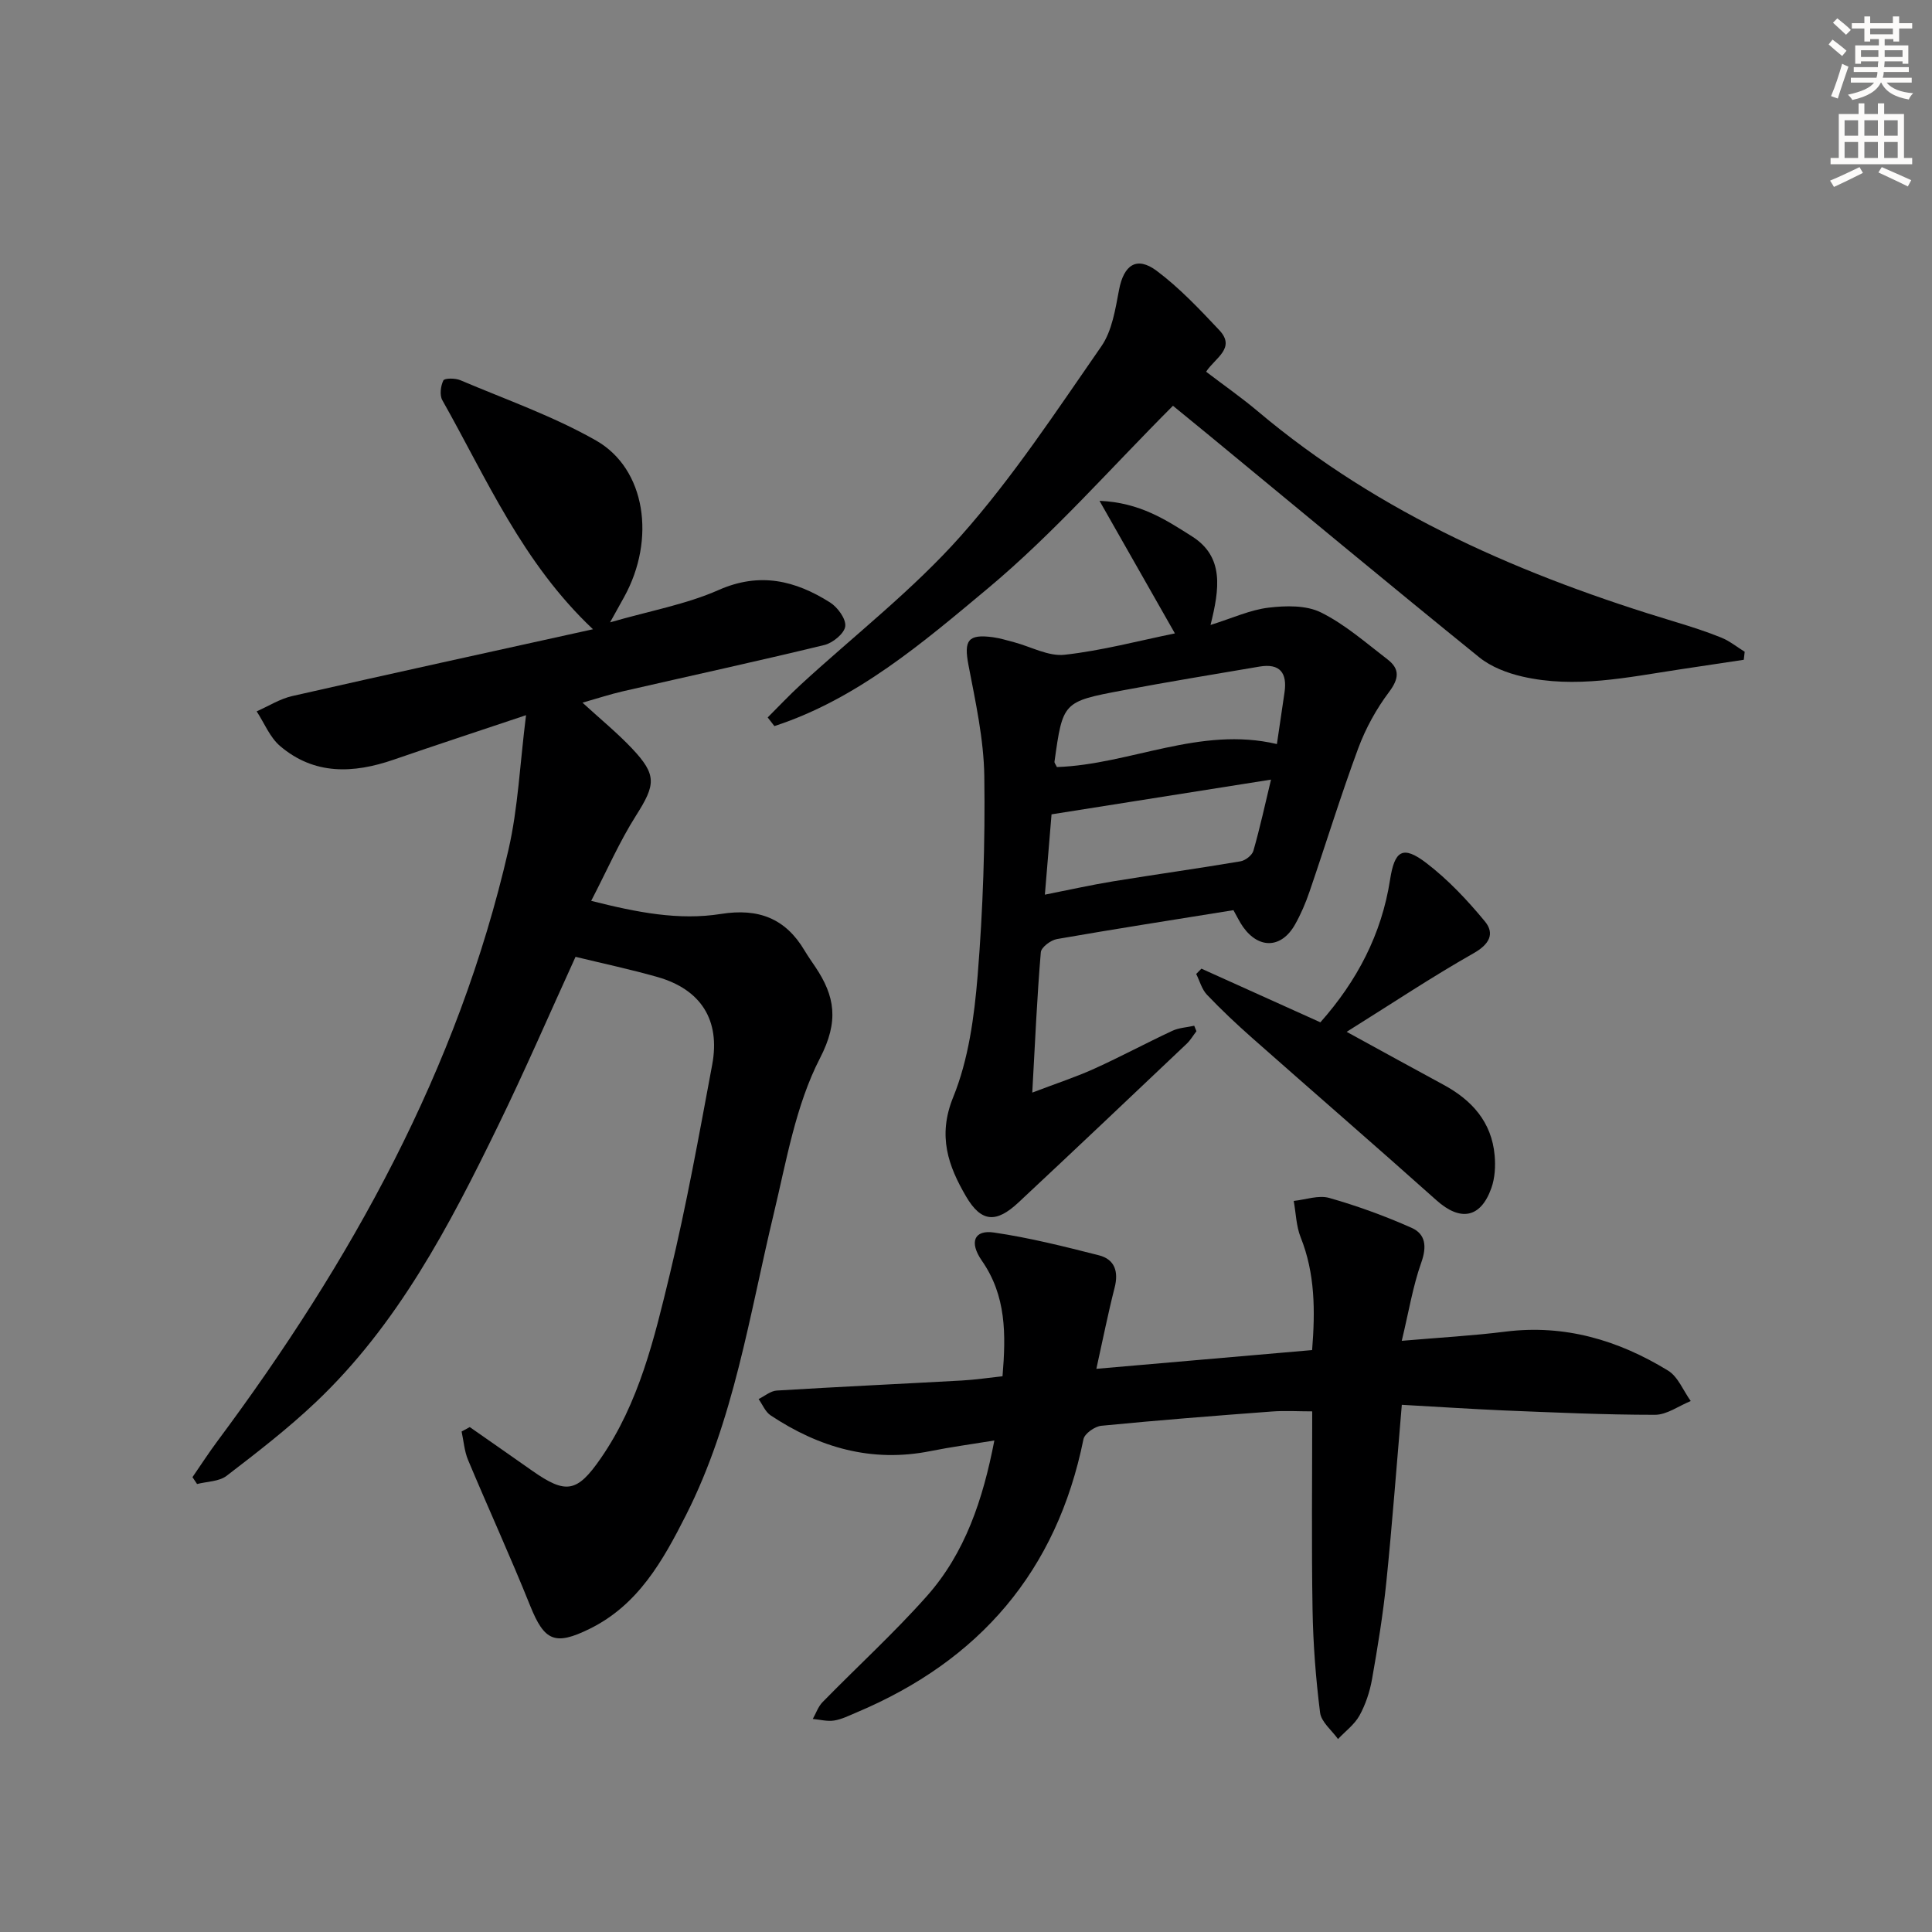
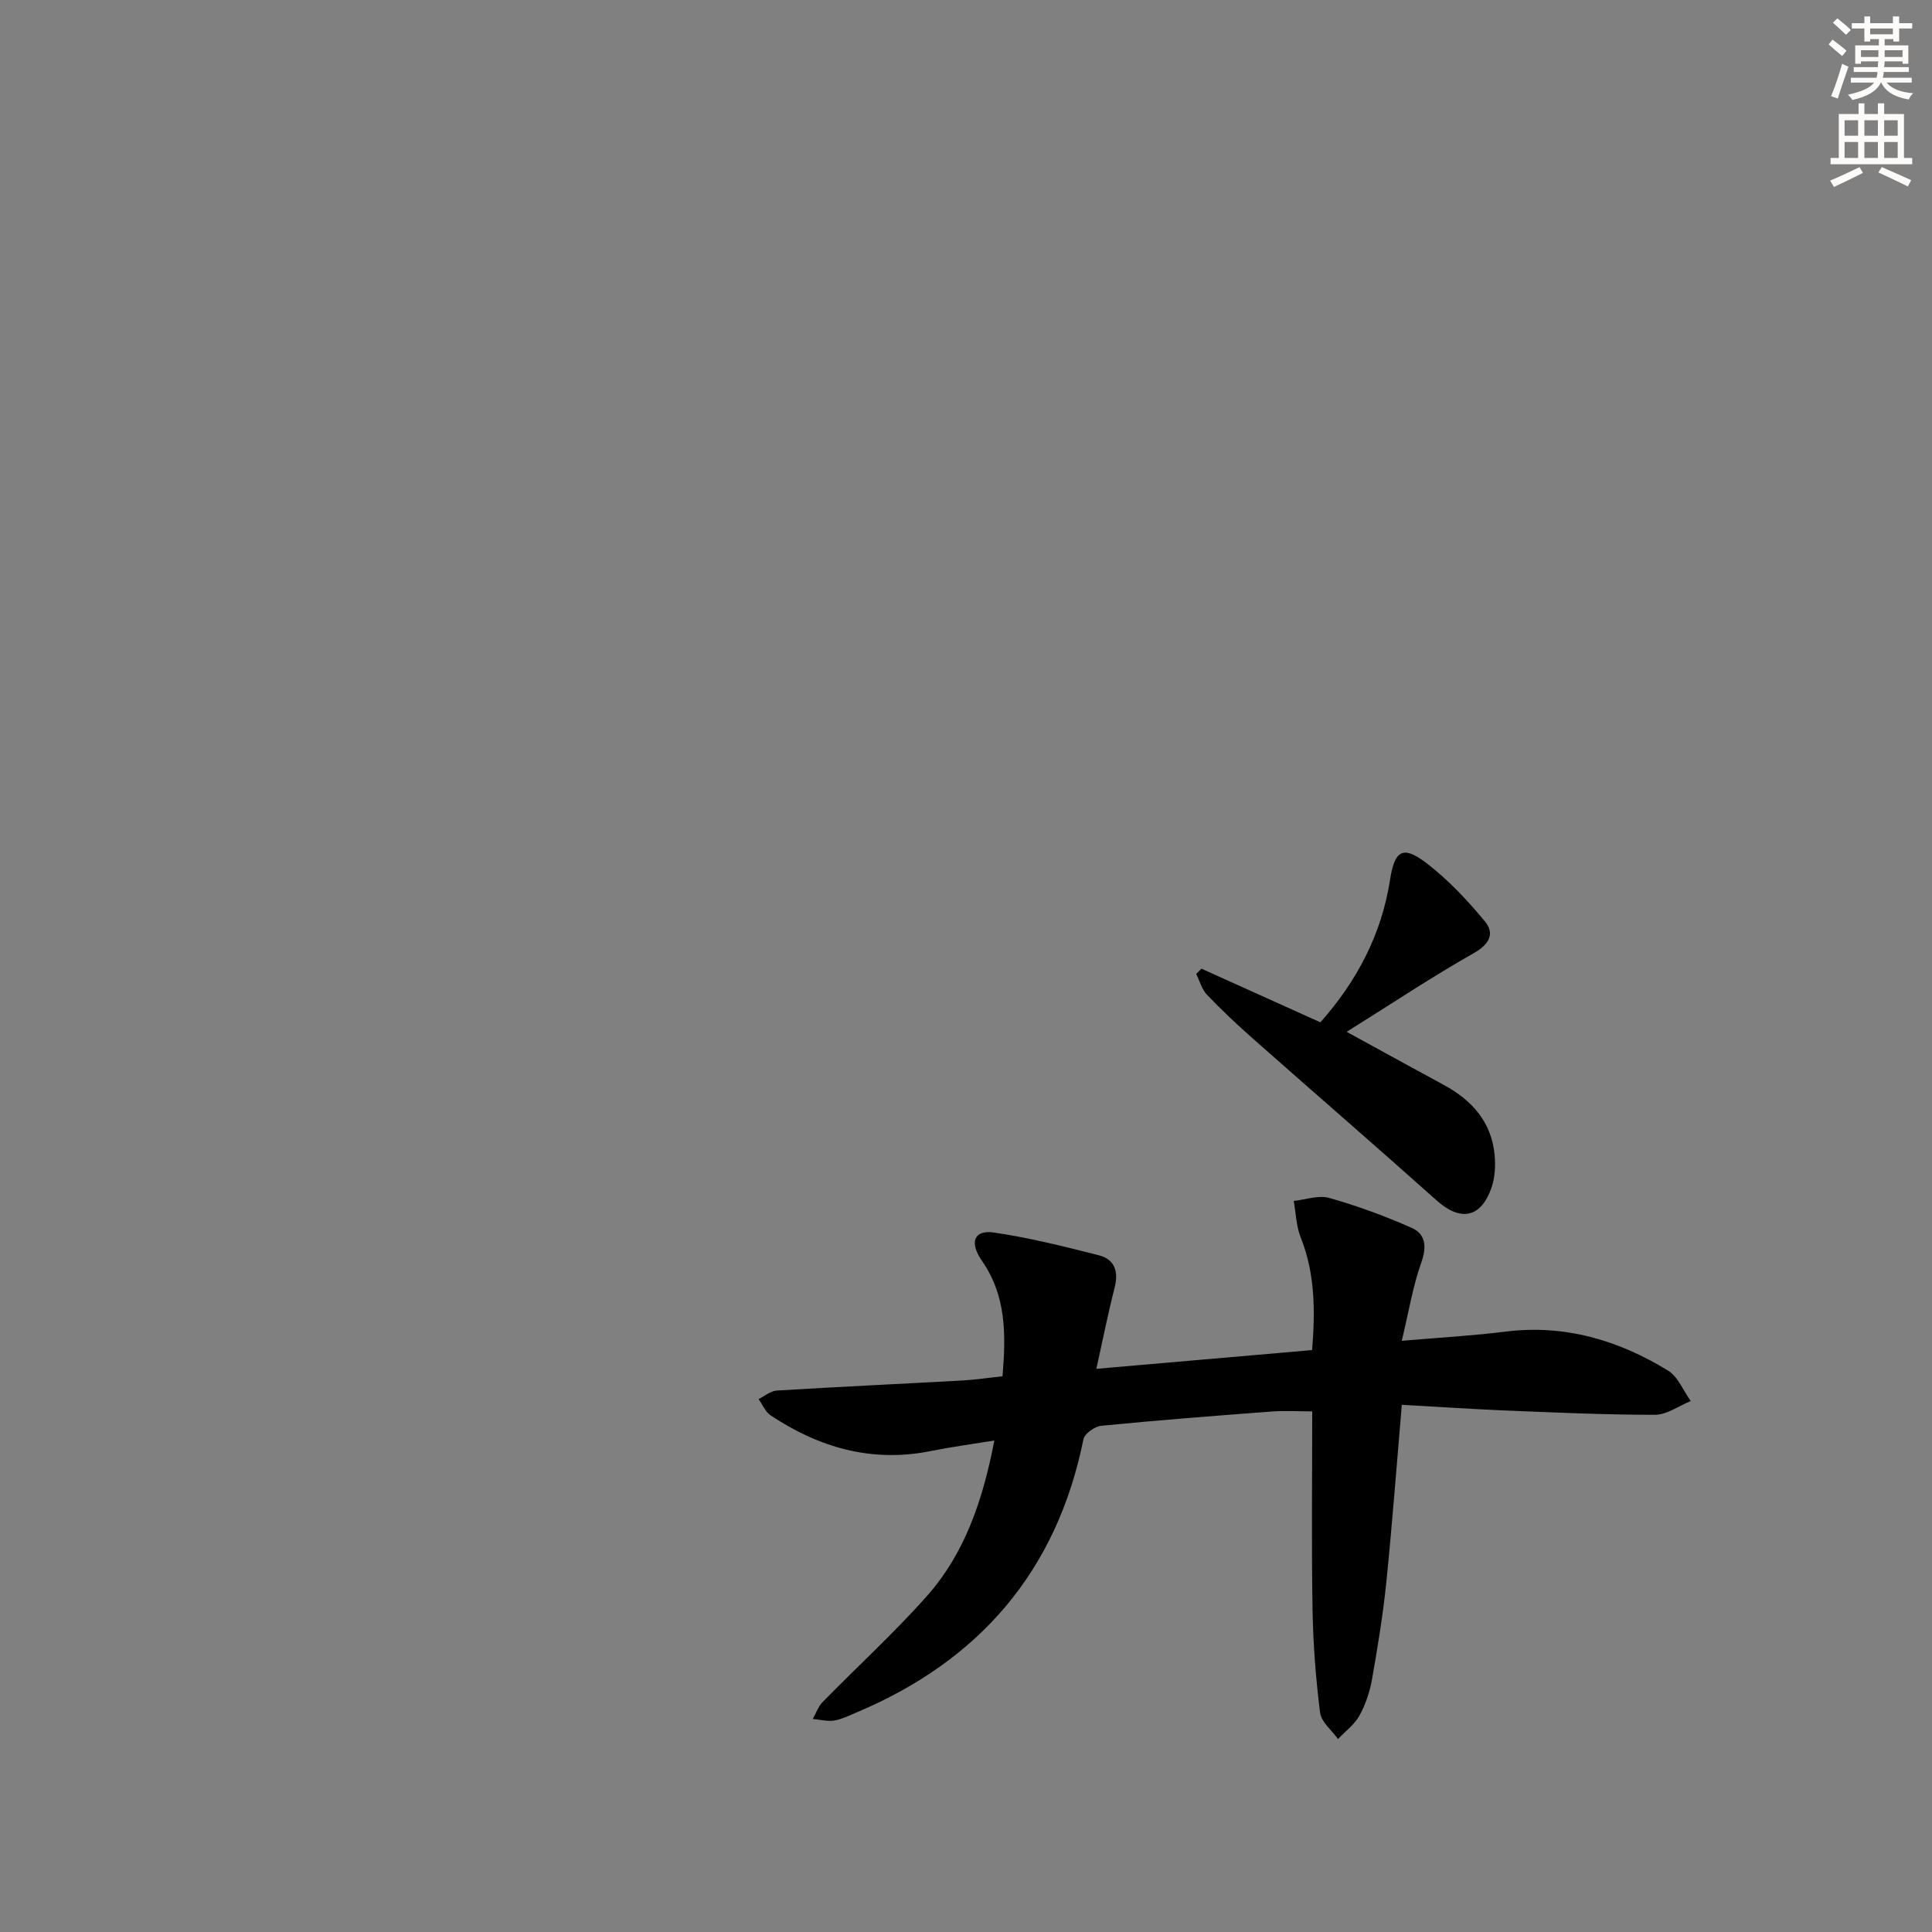
<svg xmlns="http://www.w3.org/2000/svg" enable-background="new 0 0 400 400" viewBox="0 0 400 400">
  <rect x="0" y="0" width="400" height="400" fill="#808080" stroke="none" />
  <g fill="#000001">
-     <path d="m97.26 295.46c4.32 3.02 8.64 6.02 12.94 9.05 6.99 4.9 9.28 4.51 14.18-2.58 7.94-11.48 11.09-24.84 14.28-38.04 3.47-14.35 6.08-28.92 8.79-43.44 1.73-9.27-2.34-15.62-11.36-18.18-5.56-1.58-11.22-2.78-16.93-4.17-5.44 11.91-10.5 23.63-16.09 35.08-10.07 20.67-20.72 41.06-37.7 57.14-5.78 5.48-12.13 10.38-18.45 15.23-1.56 1.2-4.05 1.17-6.12 1.7-.32-.47-.64-.95-.95-1.42 1.71-2.48 3.35-5.02 5.15-7.44 27.63-37.12 49.84-76.96 60.28-122.49 1.98-8.63 2.35-17.64 3.63-27.83-10.19 3.42-18.83 6.25-27.43 9.22-8.33 2.87-16.41 3.2-23.49-2.83-2.12-1.8-3.26-4.75-4.85-7.18 2.45-1.08 4.8-2.59 7.37-3.17 20.63-4.69 41.29-9.2 62.26-13.83-14.66-13.82-22.03-31.22-31.19-47.42-.59-1.05-.35-2.94.21-4.09.24-.5 2.46-.5 3.5-.06 9.44 4.01 19.24 7.44 28.11 12.49 10.31 5.87 12.41 20.46 5.83 32.39-.71 1.29-1.43 2.57-2.92 5.26 8.34-2.41 15.76-3.73 22.46-6.69 8.54-3.78 15.89-1.97 23.08 2.57 1.57.99 3.34 3.41 3.15 4.94-.18 1.48-2.58 3.45-4.32 3.87-13.85 3.36-27.79 6.39-41.69 9.58-2.66.61-5.26 1.47-8.39 2.36 3.76 3.45 7.22 6.27 10.26 9.49 5.19 5.49 4.86 7.51.85 13.84-3.44 5.41-6.02 11.36-9.31 17.7 9.48 2.4 18.14 4.1 26.88 2.71 7.75-1.23 13.35.91 17.31 7.6.68 1.14 1.45 2.23 2.19 3.33 4.11 6.11 4.94 11.27 1 18.91-5.05 9.79-6.96 21.29-9.58 32.21-5.07 21.11-8.22 42.77-18.18 62.43-4.76 9.4-9.87 18.58-19.94 23.53-7.21 3.55-9.38 2.52-12.32-4.79-4.07-10.14-8.63-20.08-12.85-30.16-.77-1.83-.91-3.93-1.34-5.9.54-.31 1.12-.62 1.69-.92z" />
    <path d="m290.23 290.85c-1.1 12.85-1.99 24.77-3.2 36.66-.69 6.76-1.79 13.48-2.97 20.17-.46 2.58-1.33 5.21-2.59 7.5-1.04 1.87-2.94 3.27-4.45 4.87-1.29-1.81-3.46-3.52-3.71-5.46-.89-7.06-1.44-14.21-1.56-21.33-.23-13.47-.07-26.95-.07-41.05-2.89 0-5.65-.18-8.39.03-11.77.88-23.53 1.8-35.27 2.95-1.35.13-3.46 1.61-3.7 2.78-5.53 27.32-21.53 45.85-46.97 56.57-1.53.64-3.07 1.43-4.67 1.68-1.41.22-2.93-.2-4.4-.33.66-1.17 1.11-2.55 2.02-3.48 7.18-7.35 14.8-14.3 21.61-21.97 7.91-8.92 11.6-19.97 13.96-32.2-4.58.75-8.92 1.33-13.21 2.19-12.16 2.44-23.05-.71-33.12-7.4-1.09-.73-1.67-2.23-2.48-3.37 1.25-.61 2.47-1.68 3.75-1.76 12.77-.78 25.56-1.37 38.34-2.08 2.76-.15 5.51-.57 8.41-.88.73-8.72.78-16.66-4.28-23.93-2.69-3.88-1.54-6.42 2.49-5.83 7.33 1.07 14.57 2.89 21.76 4.72 3.28.84 4.09 3.38 3.24 6.7-1.35 5.27-2.41 10.62-3.78 16.8 15.25-1.32 29.84-2.59 44.67-3.88.65-8.17.62-15.85-2.37-23.34-.93-2.33-.98-5.02-1.44-7.54 2.47-.26 5.14-1.25 7.36-.62 5.81 1.65 11.53 3.74 17.05 6.19 2.92 1.3 3.17 3.9 2 7.19-1.74 4.9-2.58 10.12-4.04 16.2 8.05-.69 14.78-1.06 21.46-1.9 12.28-1.54 23.38 1.77 33.66 8.06 2.08 1.27 3.16 4.16 4.71 6.31-2.47 1-4.94 2.85-7.41 2.85-10.48 0-20.96-.49-31.43-.91-6.81-.3-13.59-.75-20.98-1.16z" />
-     <path d="m213.72 226.21c5.28-2.01 9.16-3.27 12.85-4.95 5.45-2.47 10.73-5.31 16.15-7.84 1.37-.64 3.01-.71 4.53-1.05.15.38.3.75.46 1.13-.67.87-1.23 1.85-2.01 2.59-11.59 10.99-23.18 21.98-34.85 32.88-4.59 4.29-7.69 4.14-10.85-1.28-3.66-6.27-5.92-12.49-2.66-20.51 3.18-7.81 4.37-16.68 5.07-25.19 1.11-13.7 1.57-27.51 1.38-41.26-.11-7.7-1.82-15.42-3.28-23.04-.97-5.1-.13-6.46 5.07-5.76 1.47.2 2.91.65 4.36 1.03 3.51.93 7.13 2.98 10.48 2.6 7.69-.85 15.26-2.88 22.83-4.42-5.12-9.01-10.05-17.68-15.61-27.45 8.39.35 13.81 3.98 19.15 7.36 6.72 4.25 5.68 10.92 3.84 18.34 4.57-1.43 8.22-3.13 12.01-3.58 3.57-.43 7.79-.53 10.85.99 4.98 2.47 9.31 6.29 13.78 9.72 2.58 1.98 2.4 3.98.32 6.75-2.64 3.51-4.85 7.53-6.38 11.65-3.63 9.8-6.7 19.8-10.09 29.69-.8 2.34-1.79 4.67-3.01 6.82-2.79 4.92-7.43 5.1-10.72.52-.75-1.05-1.3-2.25-2.02-3.51-12.33 1.99-24.45 3.87-36.53 5.98-1.29.22-3.27 1.71-3.35 2.74-.77 9.1-1.17 18.2-1.77 29.05zm49.43-64.8c-15.33 2.43-29.99 4.75-45.44 7.19-.38 4.62-.86 10.3-1.38 16.63 5.16-1.02 9.66-2.03 14.2-2.77 8.76-1.43 17.54-2.65 26.29-4.13 1.02-.17 2.41-1.25 2.68-2.18 1.36-4.74 2.41-9.58 3.65-14.74zm1.22-7.36c.56-3.84 1.06-7.25 1.57-10.66.6-4.05-.92-6.1-5.18-5.38-9.45 1.6-18.91 3.16-28.34 4.93-12.38 2.32-12.37 2.4-14.1 14.76-.04.26.25.56.5 1.11 15.17-.52 29.62-8.52 45.55-4.76z" />
-     <path d="m158.94 148.54c2.26-2.25 4.44-4.58 6.79-6.74 11.14-10.25 23.25-19.63 33.25-30.9 10.75-12.11 19.75-25.83 29.03-39.18 2.24-3.22 2.91-7.71 3.68-11.73.98-5.13 3.64-7.02 7.79-3.92 4.73 3.54 8.87 7.94 12.95 12.27 3.51 3.73-.82 5.72-2.72 8.62 3.59 2.74 7.25 5.29 10.65 8.15 25.42 21.43 55.18 34.21 86.63 43.69 3.18.96 6.36 1.98 9.43 3.23 1.71.7 3.21 1.93 4.8 2.91-.06.55-.13 1.11-.19 1.66-4.41.66-8.82 1.33-13.23 1.99-10.83 1.63-21.67 4.01-32.63 1.48-3.13-.72-6.46-2-8.91-3.98-18.75-15.18-37.3-30.6-55.92-45.95-2.56-2.11-5.14-4.21-7.49-6.13-12.82 12.82-24.68 26.42-38.37 37.85-13.42 11.2-27.06 22.9-44.15 28.47-.47-.58-.93-1.19-1.39-1.79z" />
    <path d="m248.74 200.55c8.1 3.65 16.2 7.3 24.63 11.11 7.57-8.53 12.67-18.22 14.42-29.48.93-6.03 2.58-7.28 7.52-3.5 4.5 3.44 8.49 7.69 12.11 12.07 2.1 2.54.96 4.75-2.33 6.61-8.61 4.88-16.86 10.38-26.28 16.27 7.59 4.15 13.77 7.57 20 10.93 5.92 3.19 10.03 7.73 10.64 14.66.2 2.22.06 4.66-.67 6.73-2.22 6.28-6.44 6.97-11.37 2.56-12.64-11.3-25.47-22.39-38.17-33.62-3.23-2.86-6.38-5.82-9.35-8.94-1.07-1.12-1.5-2.85-2.23-4.3.37-.38.72-.74 1.08-1.1z" />
  </g>
  <path d="m378.6 9.2.8-1c.9.7 1.9 1.4 2.9 2.3l-.9 1.1c-1.1-.9-2-1.7-2.8-2.4zm.5 10.7c.9-2.1 1.6-4.3 2.3-6.7.4.2.8.4 1.3.6-.7 2.1-1.5 4.3-2.2 6.6zm.4-15.2.9-.9c1 .8 2 1.6 2.8 2.4l-1 1c-1-.9-1.9-1.8-2.7-2.5zm12.5-1.3h1.2v1.4h2.7v1.1h-2.7v2.7h-1.2v-.5h-1.8v1.3h4.9v3.8h-1.2v-.5h-3.7c0 .4-.1.9-.1 1.2h5.1v1h-5.2c0 .5-.1.9-.2 1.2h6v1h-5.2c1.1 1.3 2.9 2 5.5 2.2-.4.4-.7.8-.9 1.3-2.9-.5-4.8-1.6-5.7-3.5h-.1c-.8 1.7-2.7 2.9-5.9 3.6-.2-.4-.6-.8-.9-1.1 2.8-.6 4.6-1.4 5.4-2.5h-4.8v-1h5.3c.1-.3.2-.7.2-1.2h-4.9v-1h5c0-.4 0-.8.1-1.2h-3.6v.5h-1.2v-3.8h4.9v-1.3h-1.8v.5h-1.2v-2.7h-2.6v-1.1h2.6v-1.4h1.2v1.4h4.7v-1.4zm-6.7 8.4h3.6c0-.4 0-.9 0-1.4h-3.6zm1.9-4.7h4.7v-1.2h-4.7zm6.7 3.3h-3.7v1.4h3.7z" fill="#fcfbfa" />
  <path d="m384.7 21.4h1.3v2.2h2.8v-2.2h1.3v2.2h4.1v9.1h1.7v1.3h-16.9v-1.3h1.7v-9.1h4.1v-2.2zm.3 13.2.7 1.2c-1.8.9-3.8 1.9-6 2.9-.2-.4-.5-.8-.8-1.3 2.4-1 4.4-2 6.1-2.8zm-3.1-6.5h2.8v-3.2h-2.8zm0 4.6h2.8v-3.3h-2.8zm4.1-4.6h2.8v-3.2h-2.8zm0 4.6h2.8v-3.3h-2.8zm3.6 1.9c2.1.9 4.1 1.8 6.1 2.7l-.7 1.3c-2.2-1.1-4.2-2-6.1-2.9zm3.3-9.7h-2.8v3.2h2.8zm-2.8 7.8h2.8v-3.3h-2.8z" fill="#fcfbfa" />
</svg>